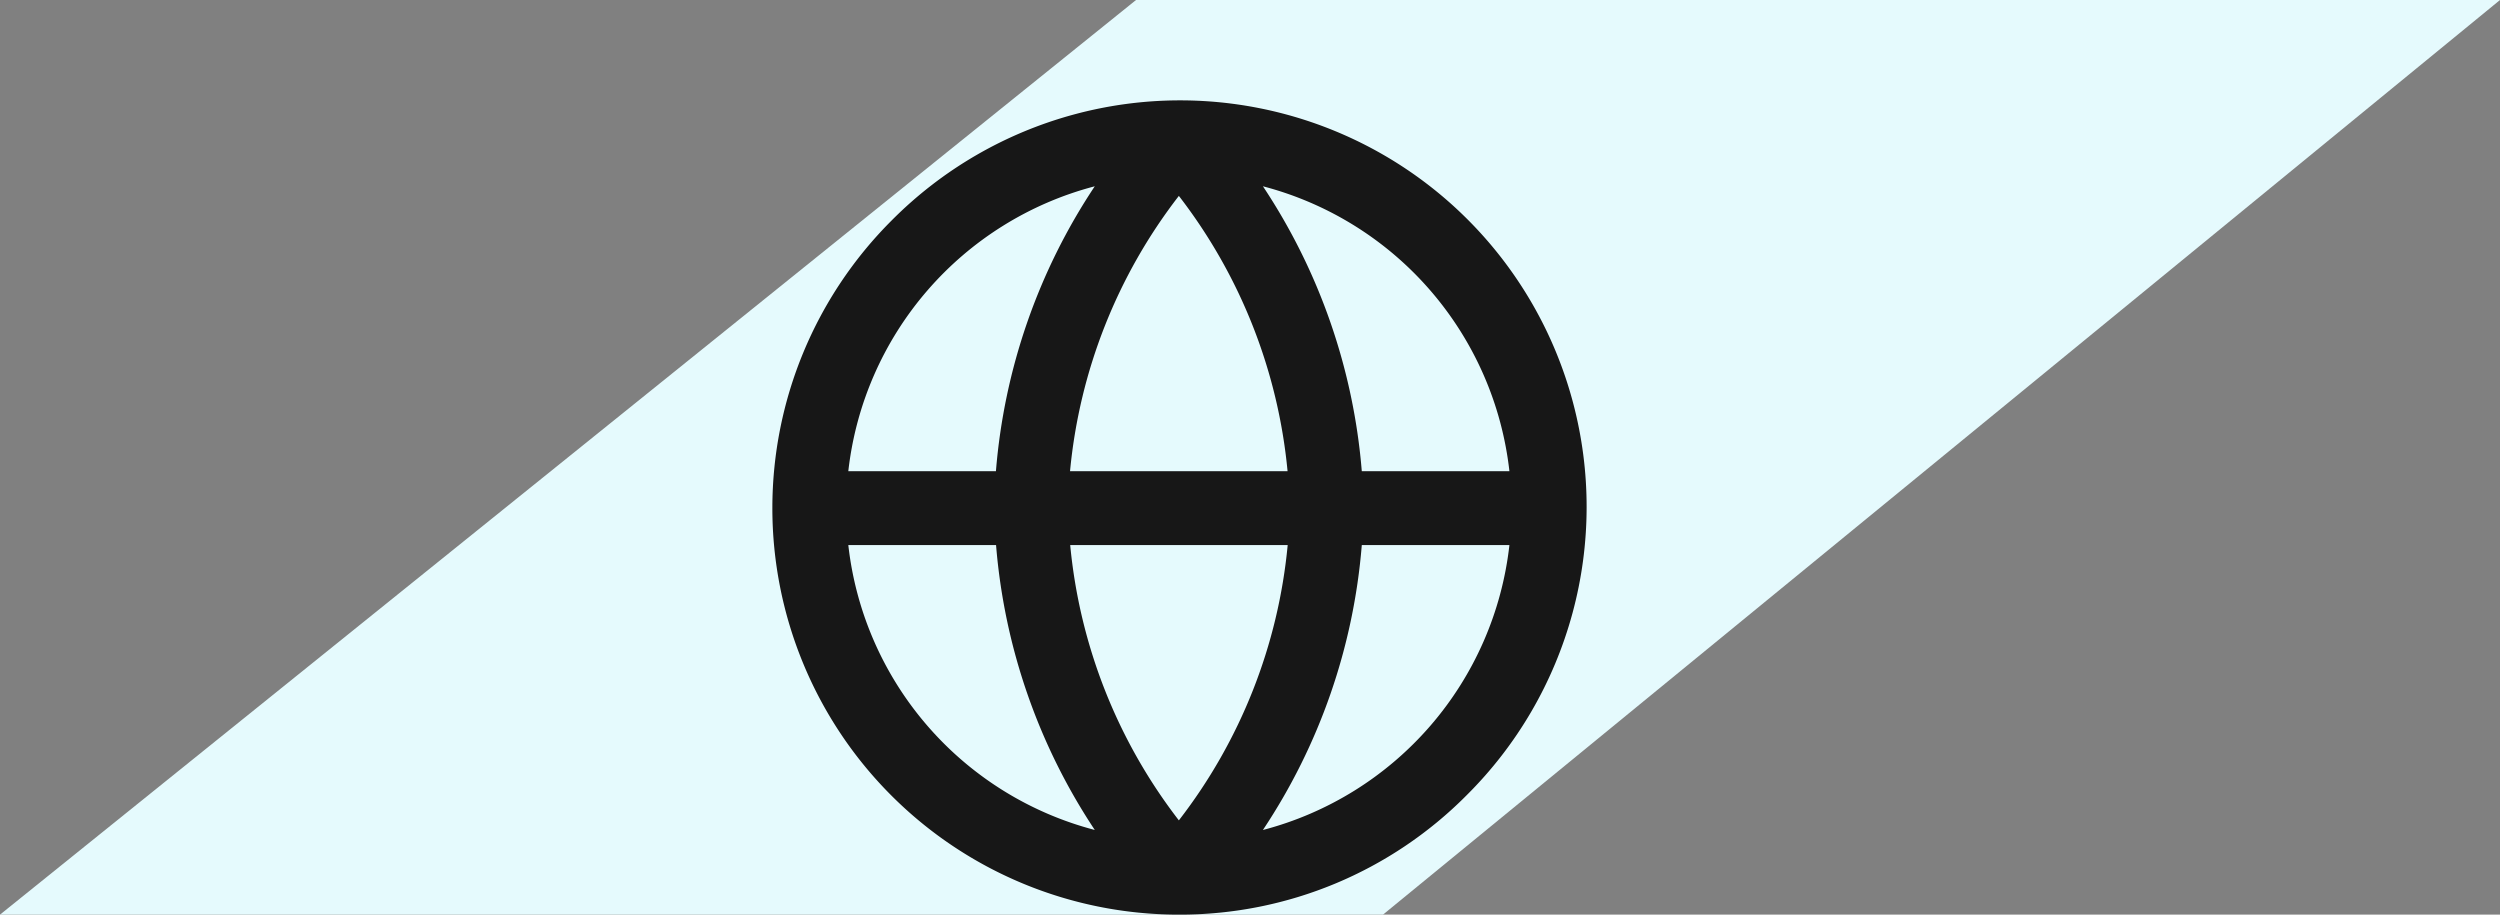
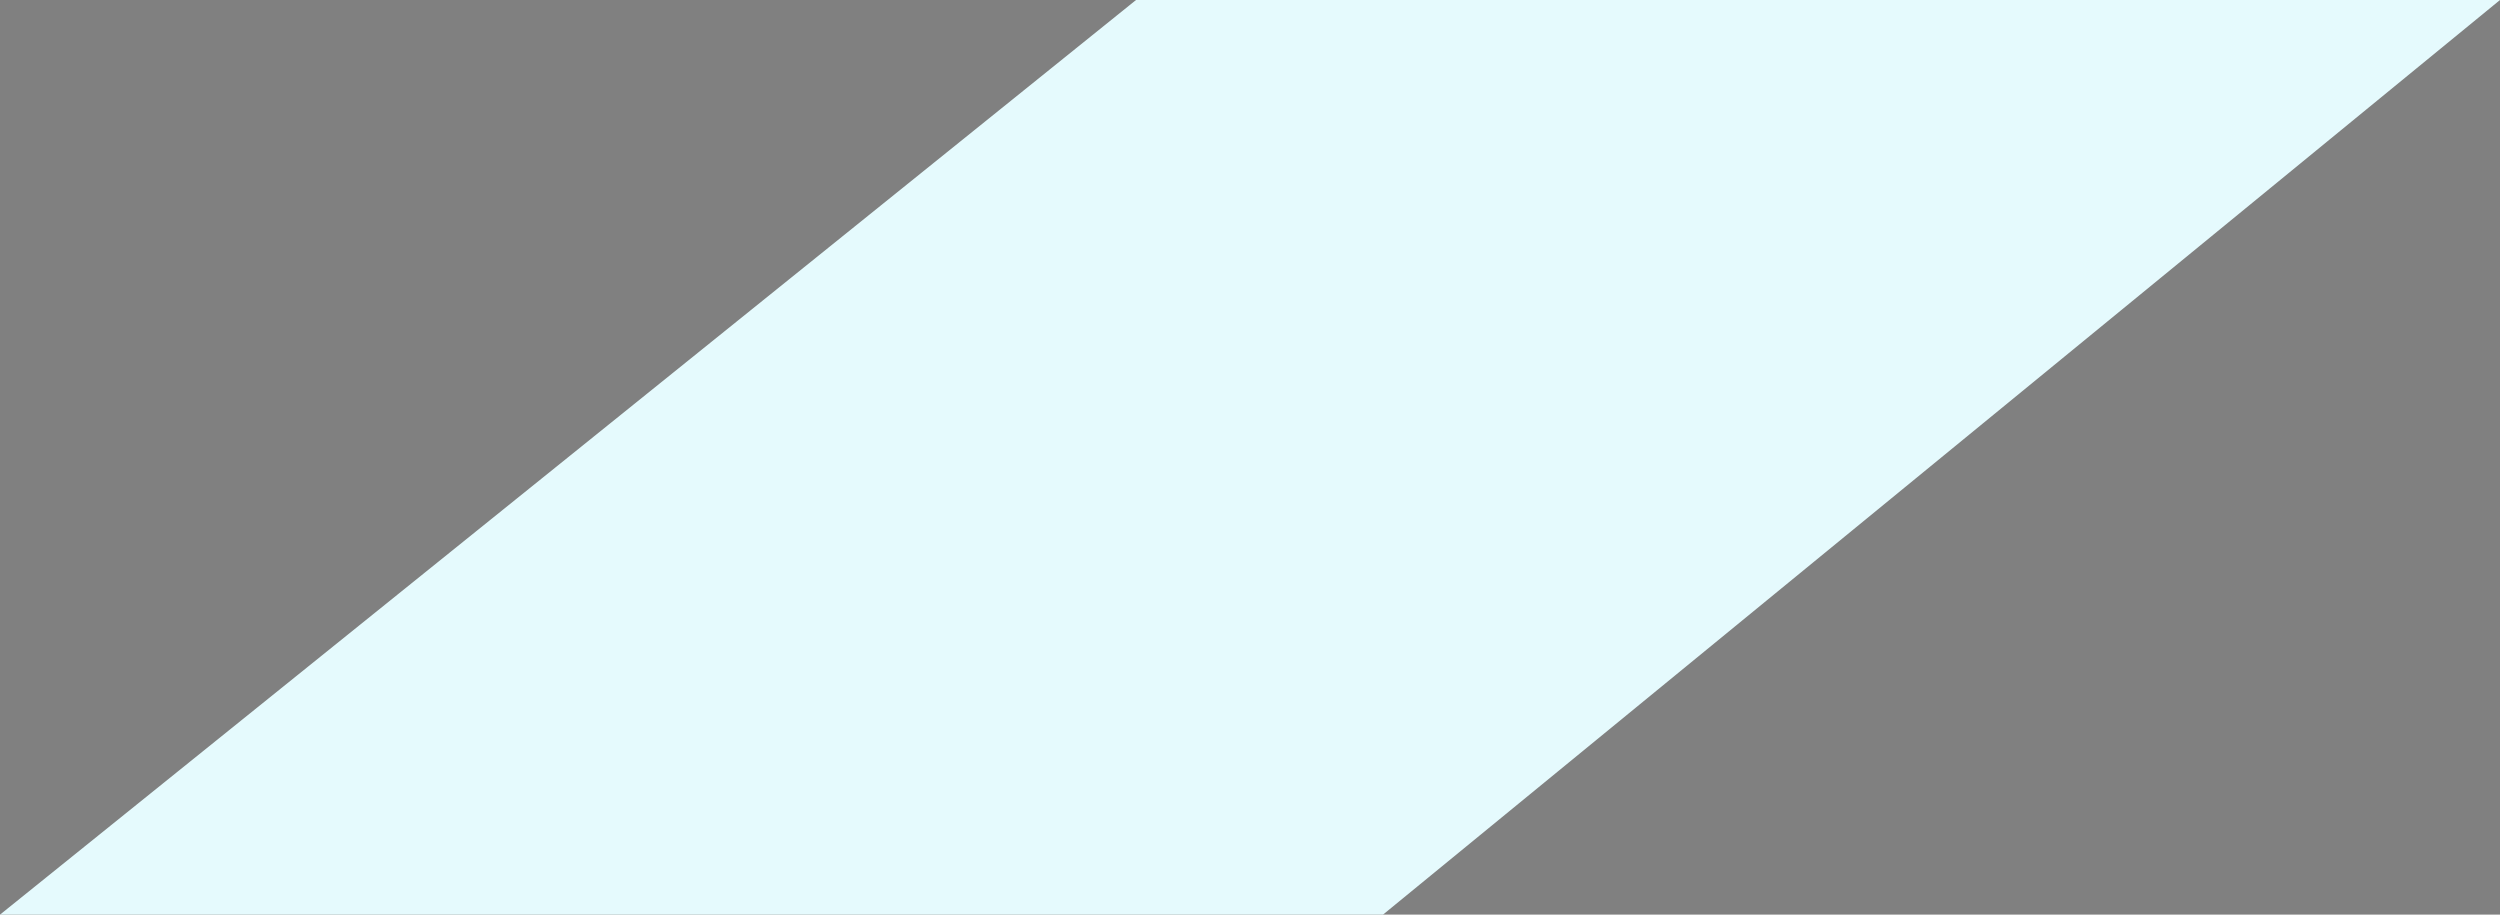
<svg xmlns="http://www.w3.org/2000/svg" id="Group_16" data-name="Group 16" width="123" height="45" viewBox="0 0 123 45">
  <rect x="0" y="0" width="123" height="45" fill="#808080" stroke="none" />
  <path id="Path_Copy_14" data-name="Path Copy 14" d="M0,0V67.107L45,123V54.957L0,0Z" transform="translate(123) rotate(90)" fill="#e5fafd" />
-   <path id="Combined_Shape" data-name="Combined Shape" d="M19.973,40h-.027A20,20,0,0,1,5.858,5.858,20,20,0,1,1,34.142,34.142,19.871,19.871,0,0,1,20.055,40h-.082Zm-4.109-4.165a29.682,29.682,0,0,1-4.858-14.017H3.737A16.376,16.376,0,0,0,15.863,35.834Zm8.274,0A16.375,16.375,0,0,0,36.263,21.818H29A29.578,29.578,0,0,1,24.137,35.833ZM20,35.362a26.121,26.121,0,0,0,5.354-13.544h-10.7A26.2,26.2,0,0,0,20,35.362Zm16.263-17.18A16.376,16.376,0,0,0,24.136,4.165,29.679,29.679,0,0,1,29,18.182Zm-10.915,0A26.19,26.19,0,0,0,20,4.638a26.128,26.128,0,0,0-5.354,13.544ZM11,18.182A29.581,29.581,0,0,1,15.863,4.165,16.376,16.376,0,0,0,3.737,18.182Z" transform="translate(38 5)" fill="#171717" />
</svg>